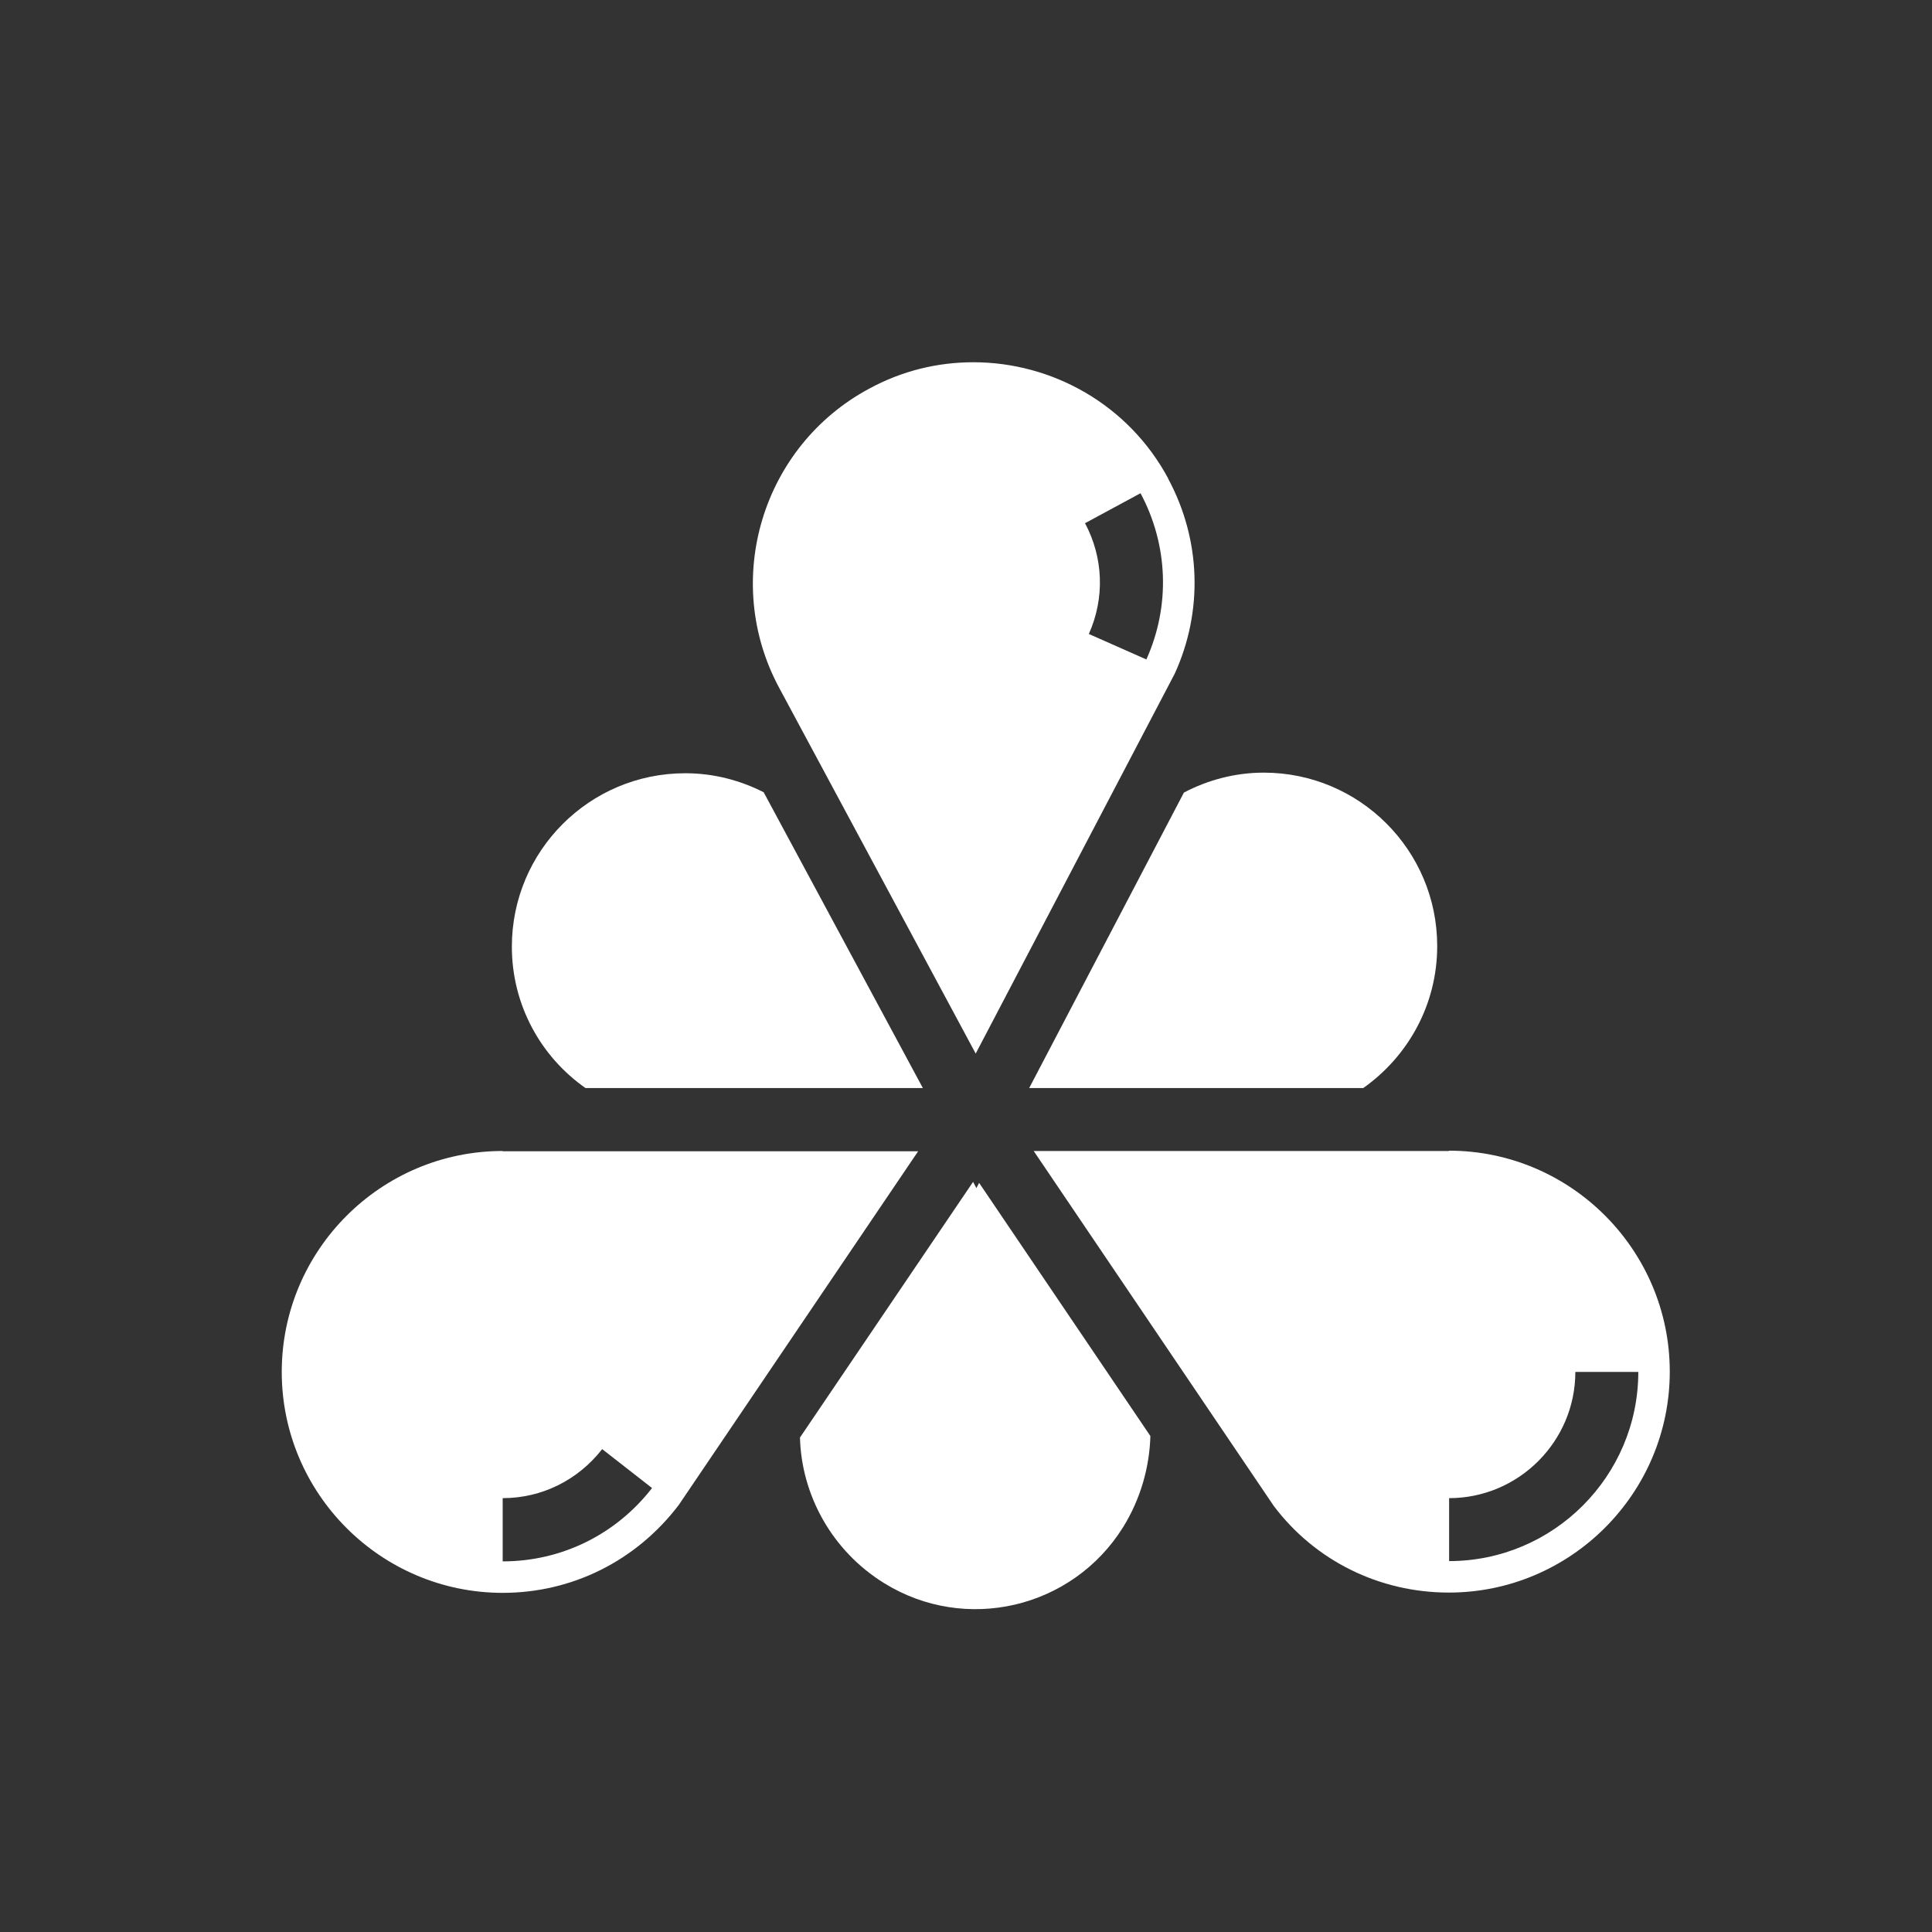
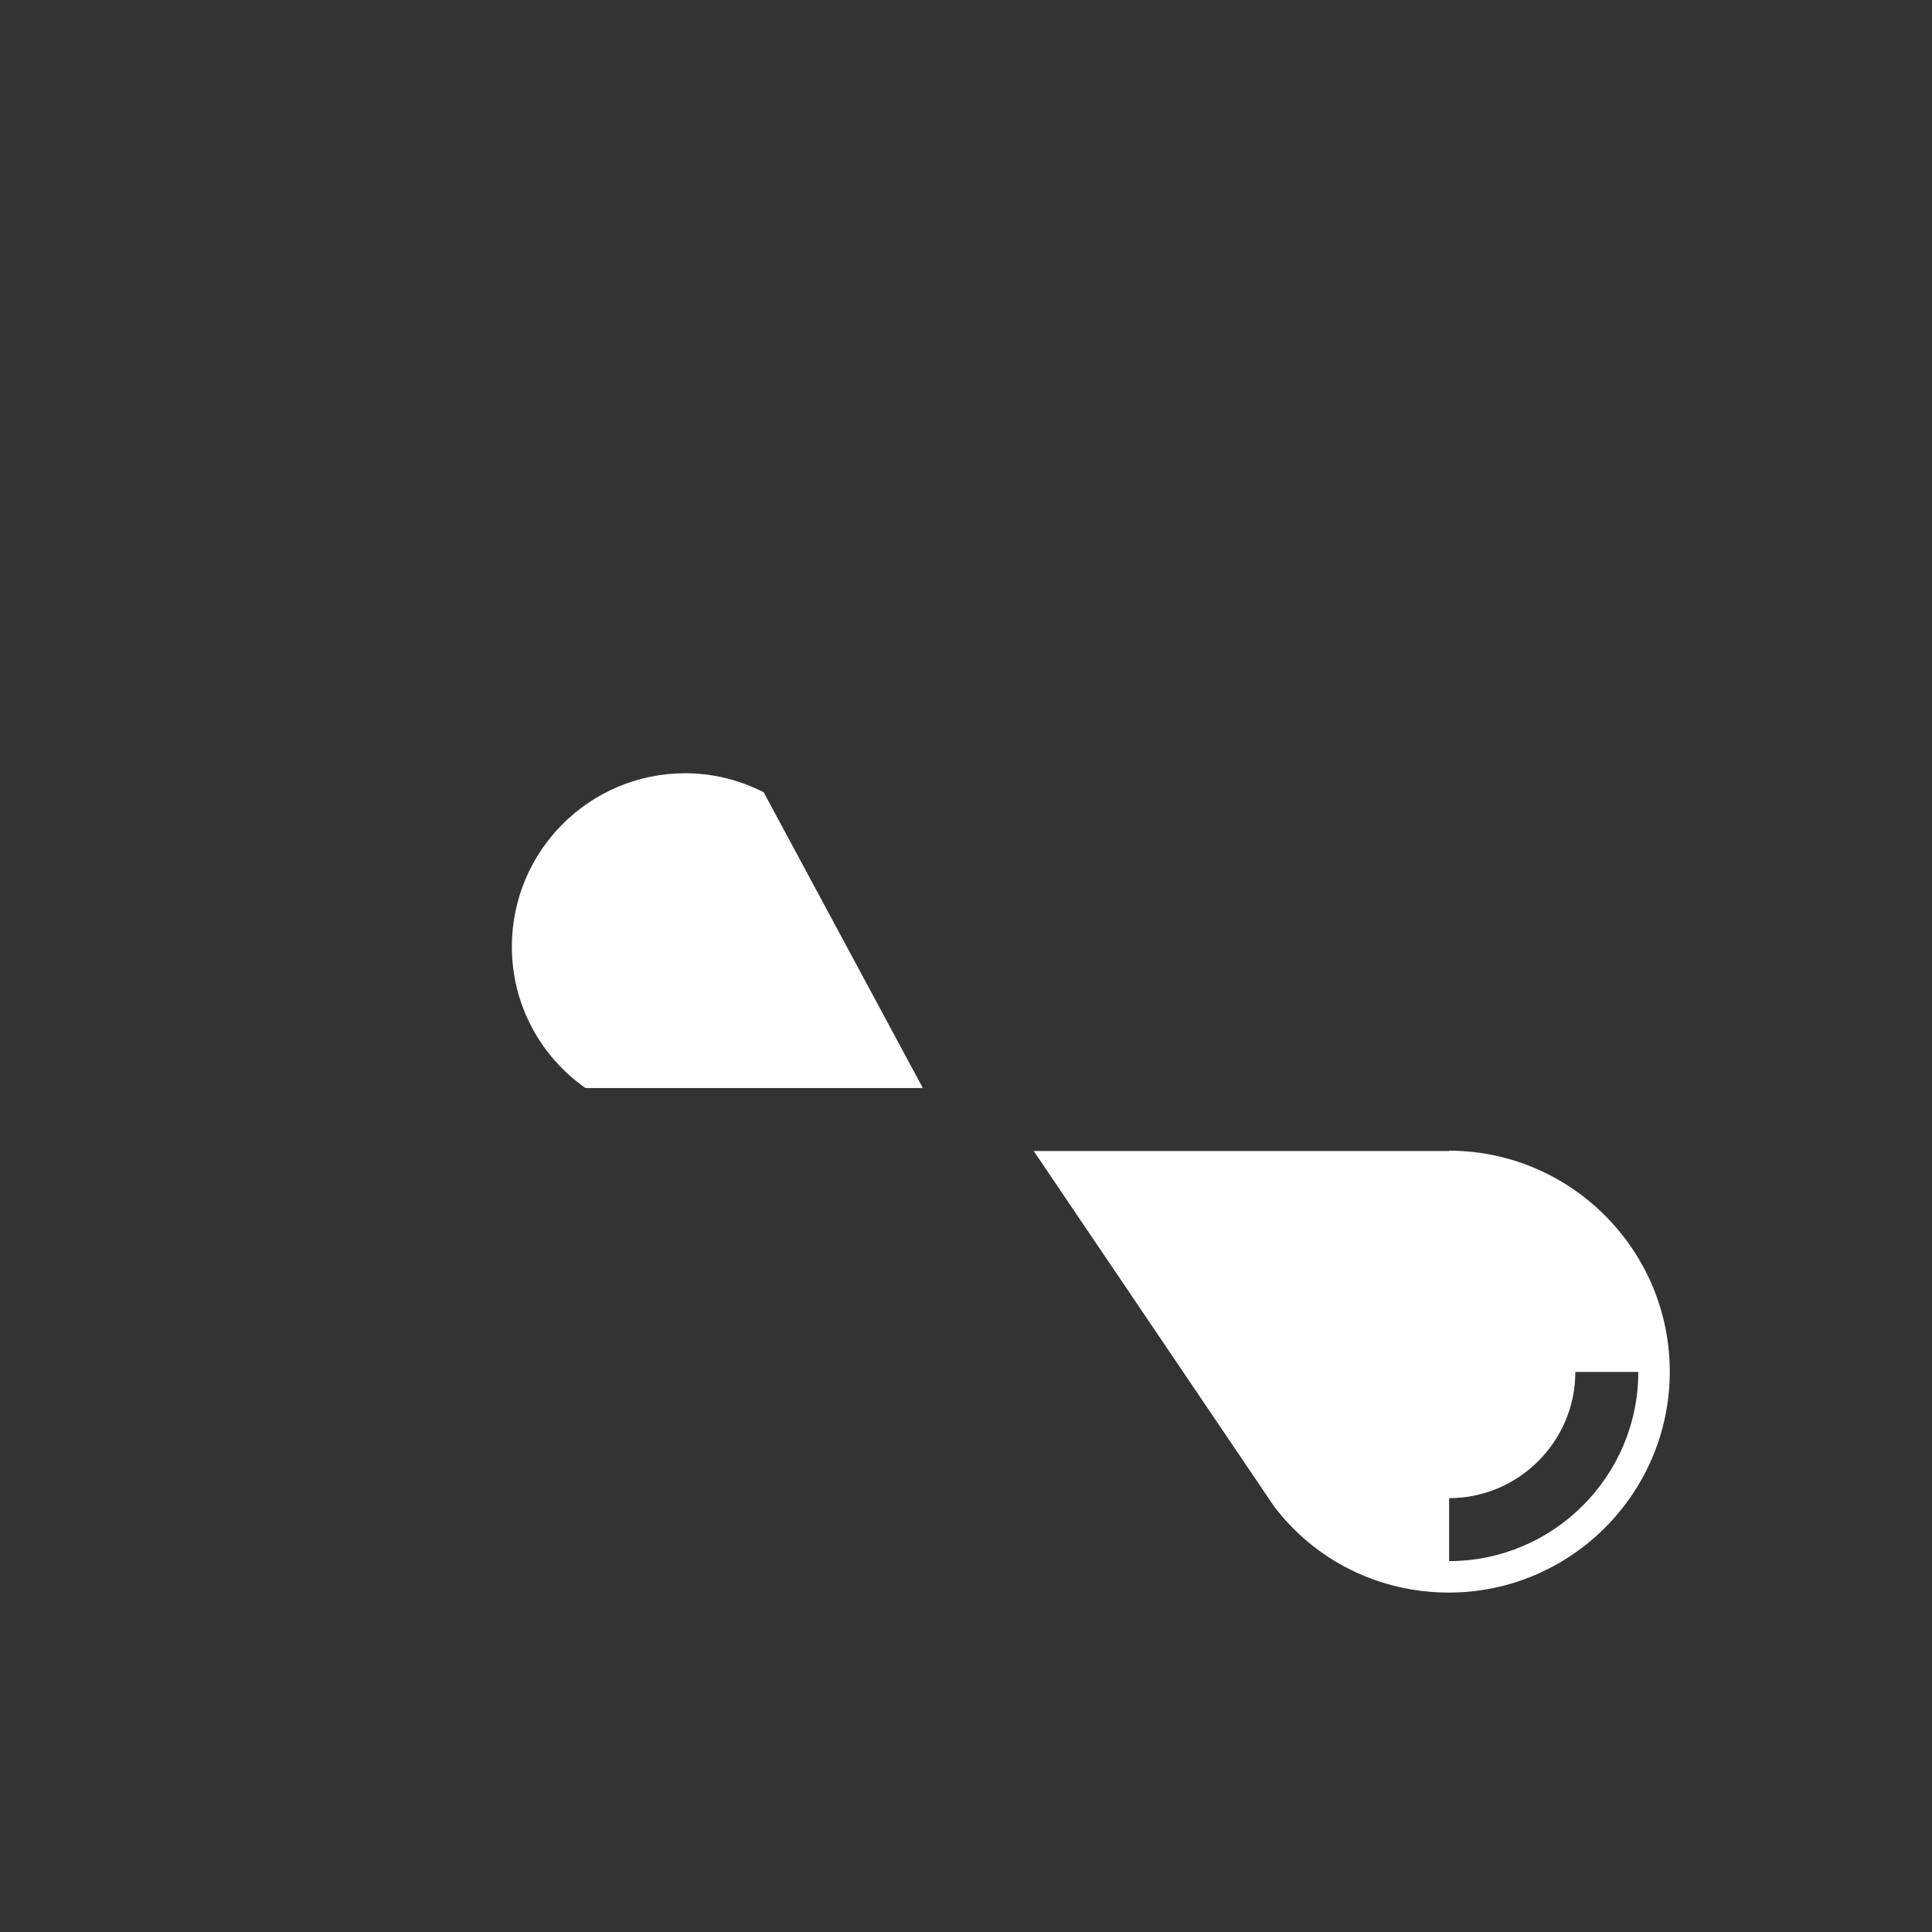
<svg xmlns="http://www.w3.org/2000/svg" width="48" height="48" viewBox="0 0 48 48" fill="none">
  <rect x="0" y="0" width="48" height="48" fill="#333333" stroke="none" />
-   <path d="M29.022 11.885C28.034 10.048 26.138 9 24.183 9C23.305 9 22.419 9.207 21.593 9.657C18.929 11.088 17.926 14.423 19.357 17.086L24.241 26.176L29.185 16.739C29.893 15.19 29.841 13.412 29.022 11.892V11.885ZM28.484 16.385L27.052 15.751C27.451 14.858 27.414 13.855 26.957 12.999L28.336 12.254C29.022 13.537 29.081 15.043 28.484 16.378V16.385Z" fill="white" style="fill:white;fill:white;fill-opacity:1;" />
-   <path d="M25.562 27.032H33.87C34.977 26.25 35.707 24.966 35.707 23.505C35.707 21.122 33.774 19.196 31.398 19.196C30.683 19.196 30.004 19.381 29.414 19.691L25.57 27.032H25.562Z" fill="white" style="fill:white;fill:white;fill-opacity:1;" />
-   <path d="M24.324 29.392L24.258 29.518L24.176 29.363L19.875 35.715C19.912 37.139 20.664 38.526 21.963 39.331C23.985 40.585 26.64 39.965 27.902 37.944C28.337 37.243 28.559 36.453 28.581 35.678L24.324 29.385V29.392Z" fill="white" style="fill:white;fill:white;fill-opacity:1;" />
  <path d="M14.546 27.032H22.928L18.973 19.683C18.39 19.388 17.734 19.211 17.026 19.211C14.642 19.211 12.717 21.144 12.717 23.52C12.717 24.973 13.44 26.257 14.546 27.032Z" fill="white" style="fill:white;fill:white;fill-opacity:1;" />
  <path d="M36.003 28.596H25.682L31.65 37.42C32.676 38.777 34.27 39.567 35.996 39.567C39.021 39.567 41.485 37.102 41.485 34.078C41.485 31.053 39.021 28.588 35.996 28.588L36.003 28.596ZM36.003 38.785V37.221C37.73 37.221 39.139 35.811 39.139 34.085H40.703C40.703 36.675 38.593 38.785 36.003 38.785Z" fill="white" style="fill:white;fill:white;fill-opacity:1;" />
-   <path d="M12.489 28.596C9.464 28.596 7 31.06 7 34.085C7 37.11 9.464 39.574 12.489 39.574C14.216 39.574 15.809 38.778 16.864 37.39L22.811 28.603H12.489V28.596ZM12.489 38.785V37.221C13.456 37.221 14.356 36.778 14.961 36.003L16.2 36.97C15.3 38.128 13.95 38.792 12.489 38.792V38.785Z" fill="white" style="fill:white;fill:white;fill-opacity:1;" />
</svg>